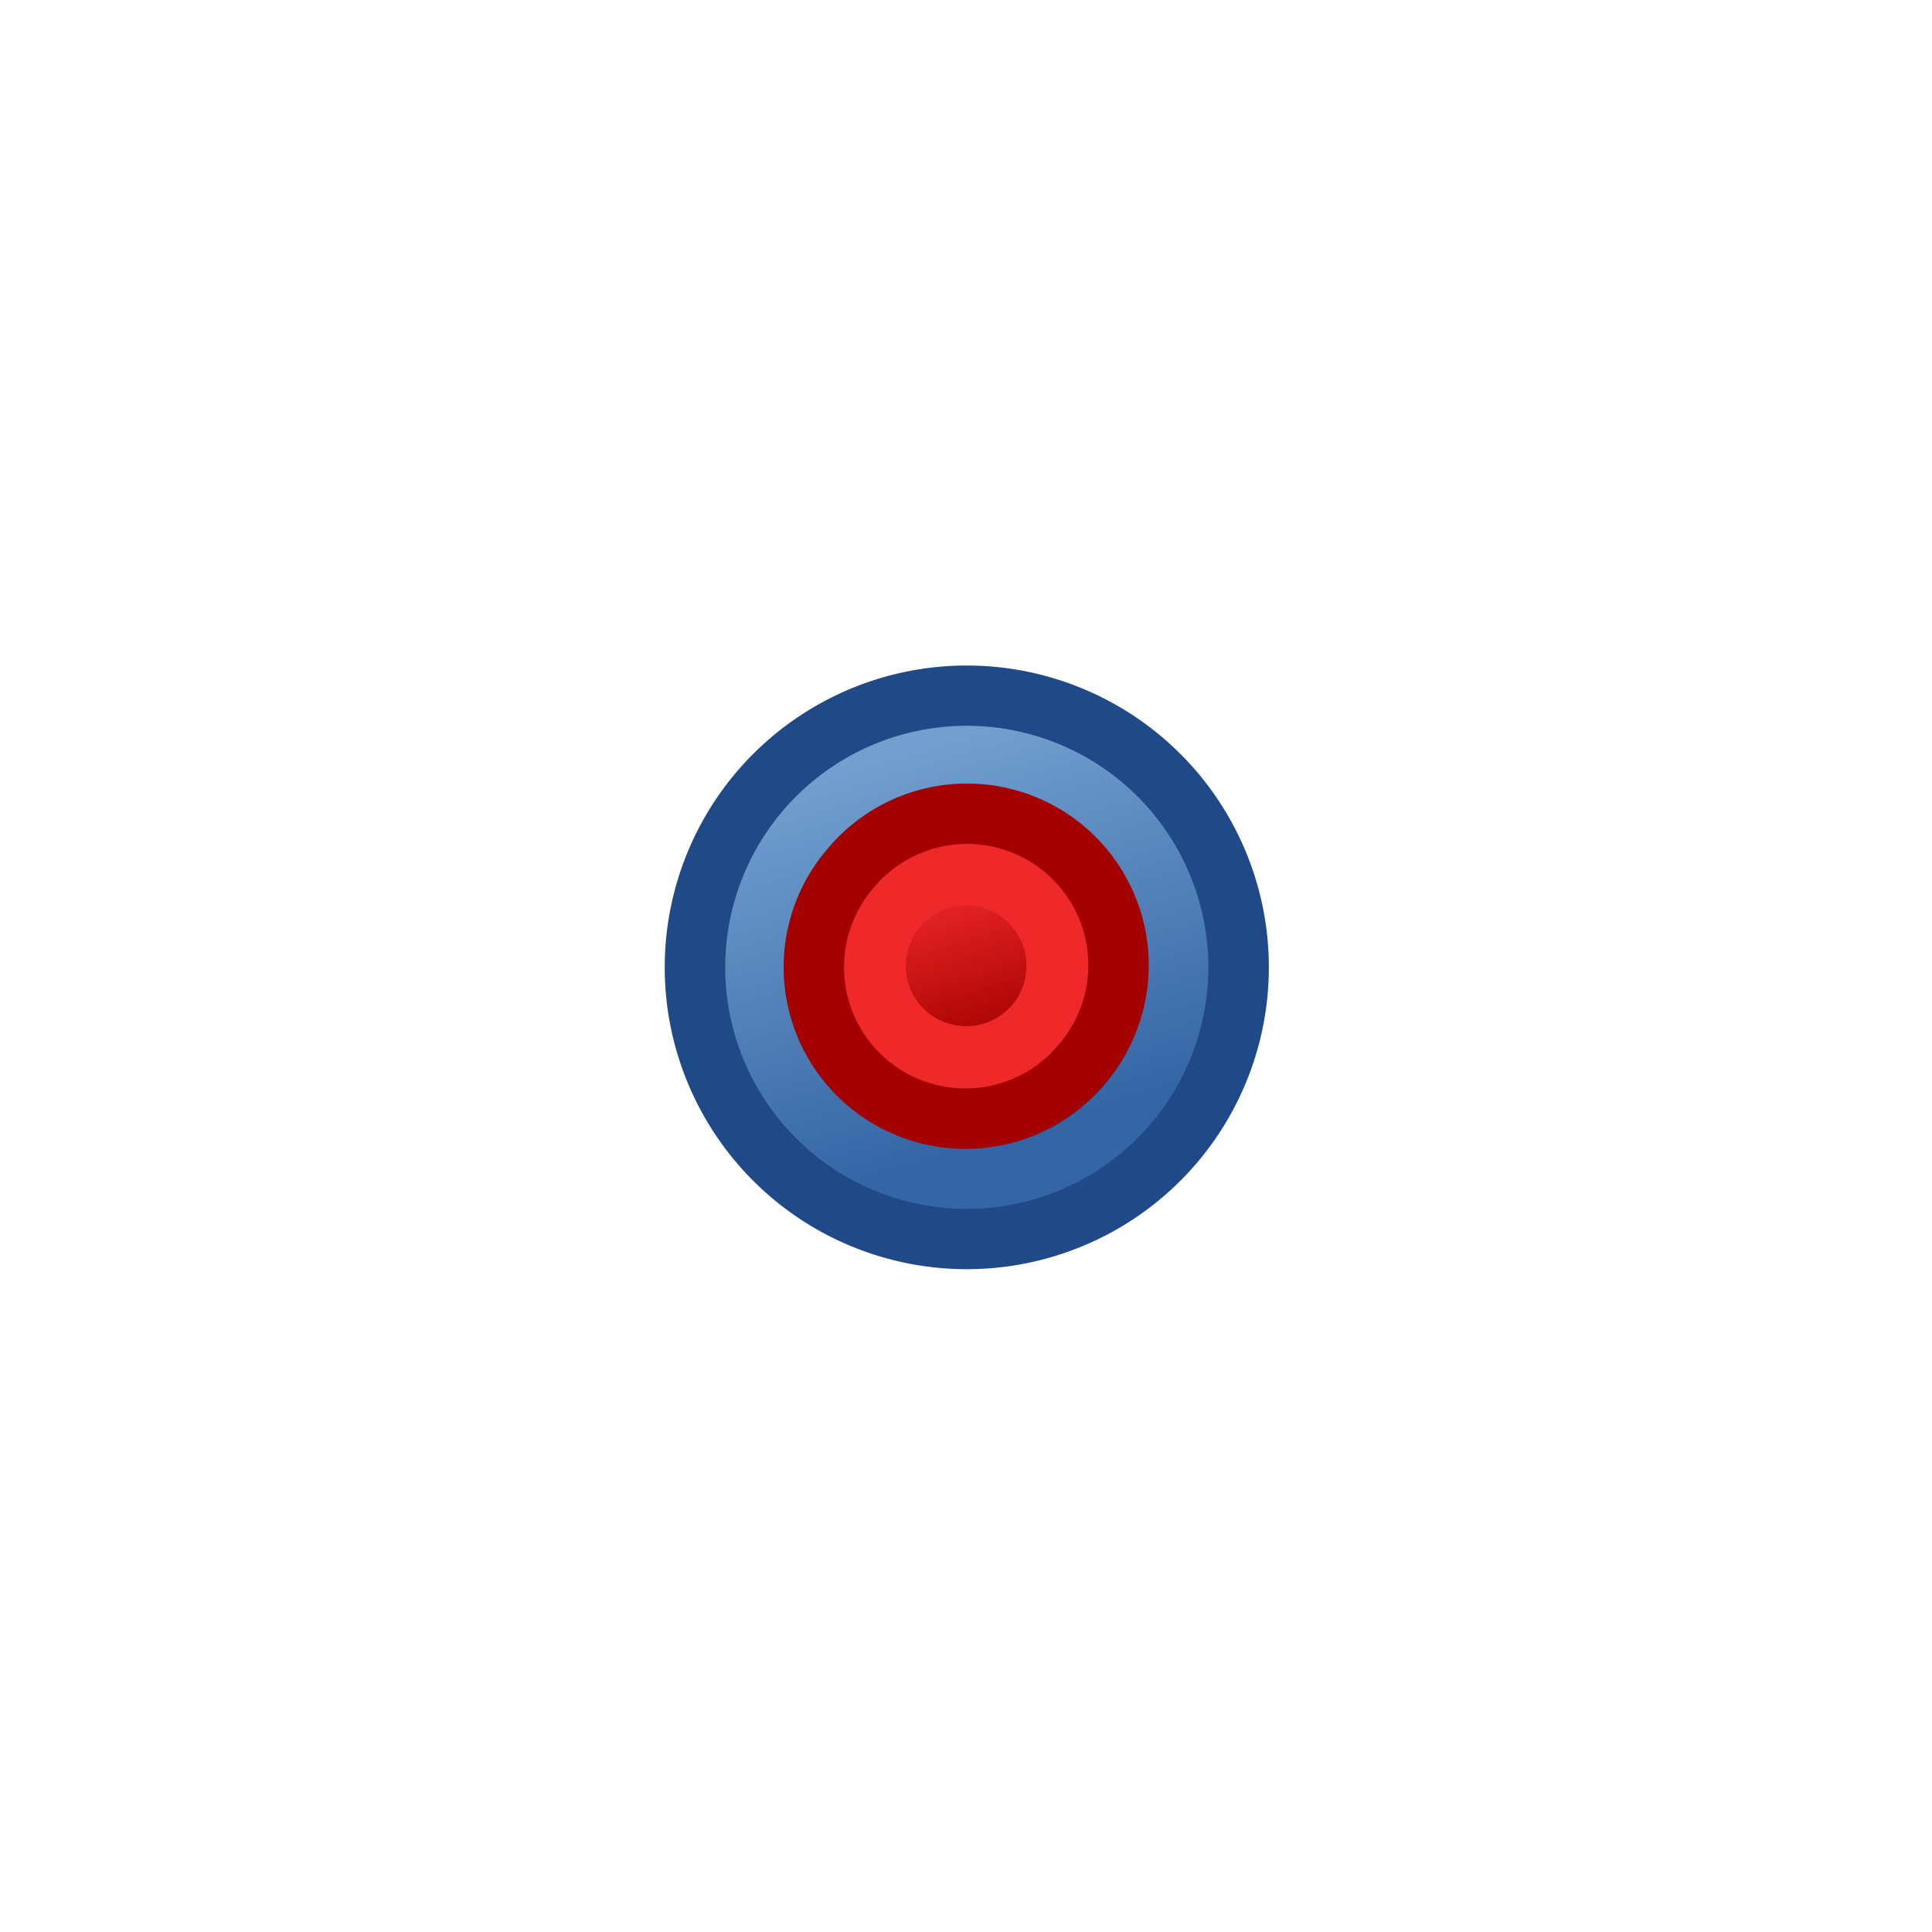
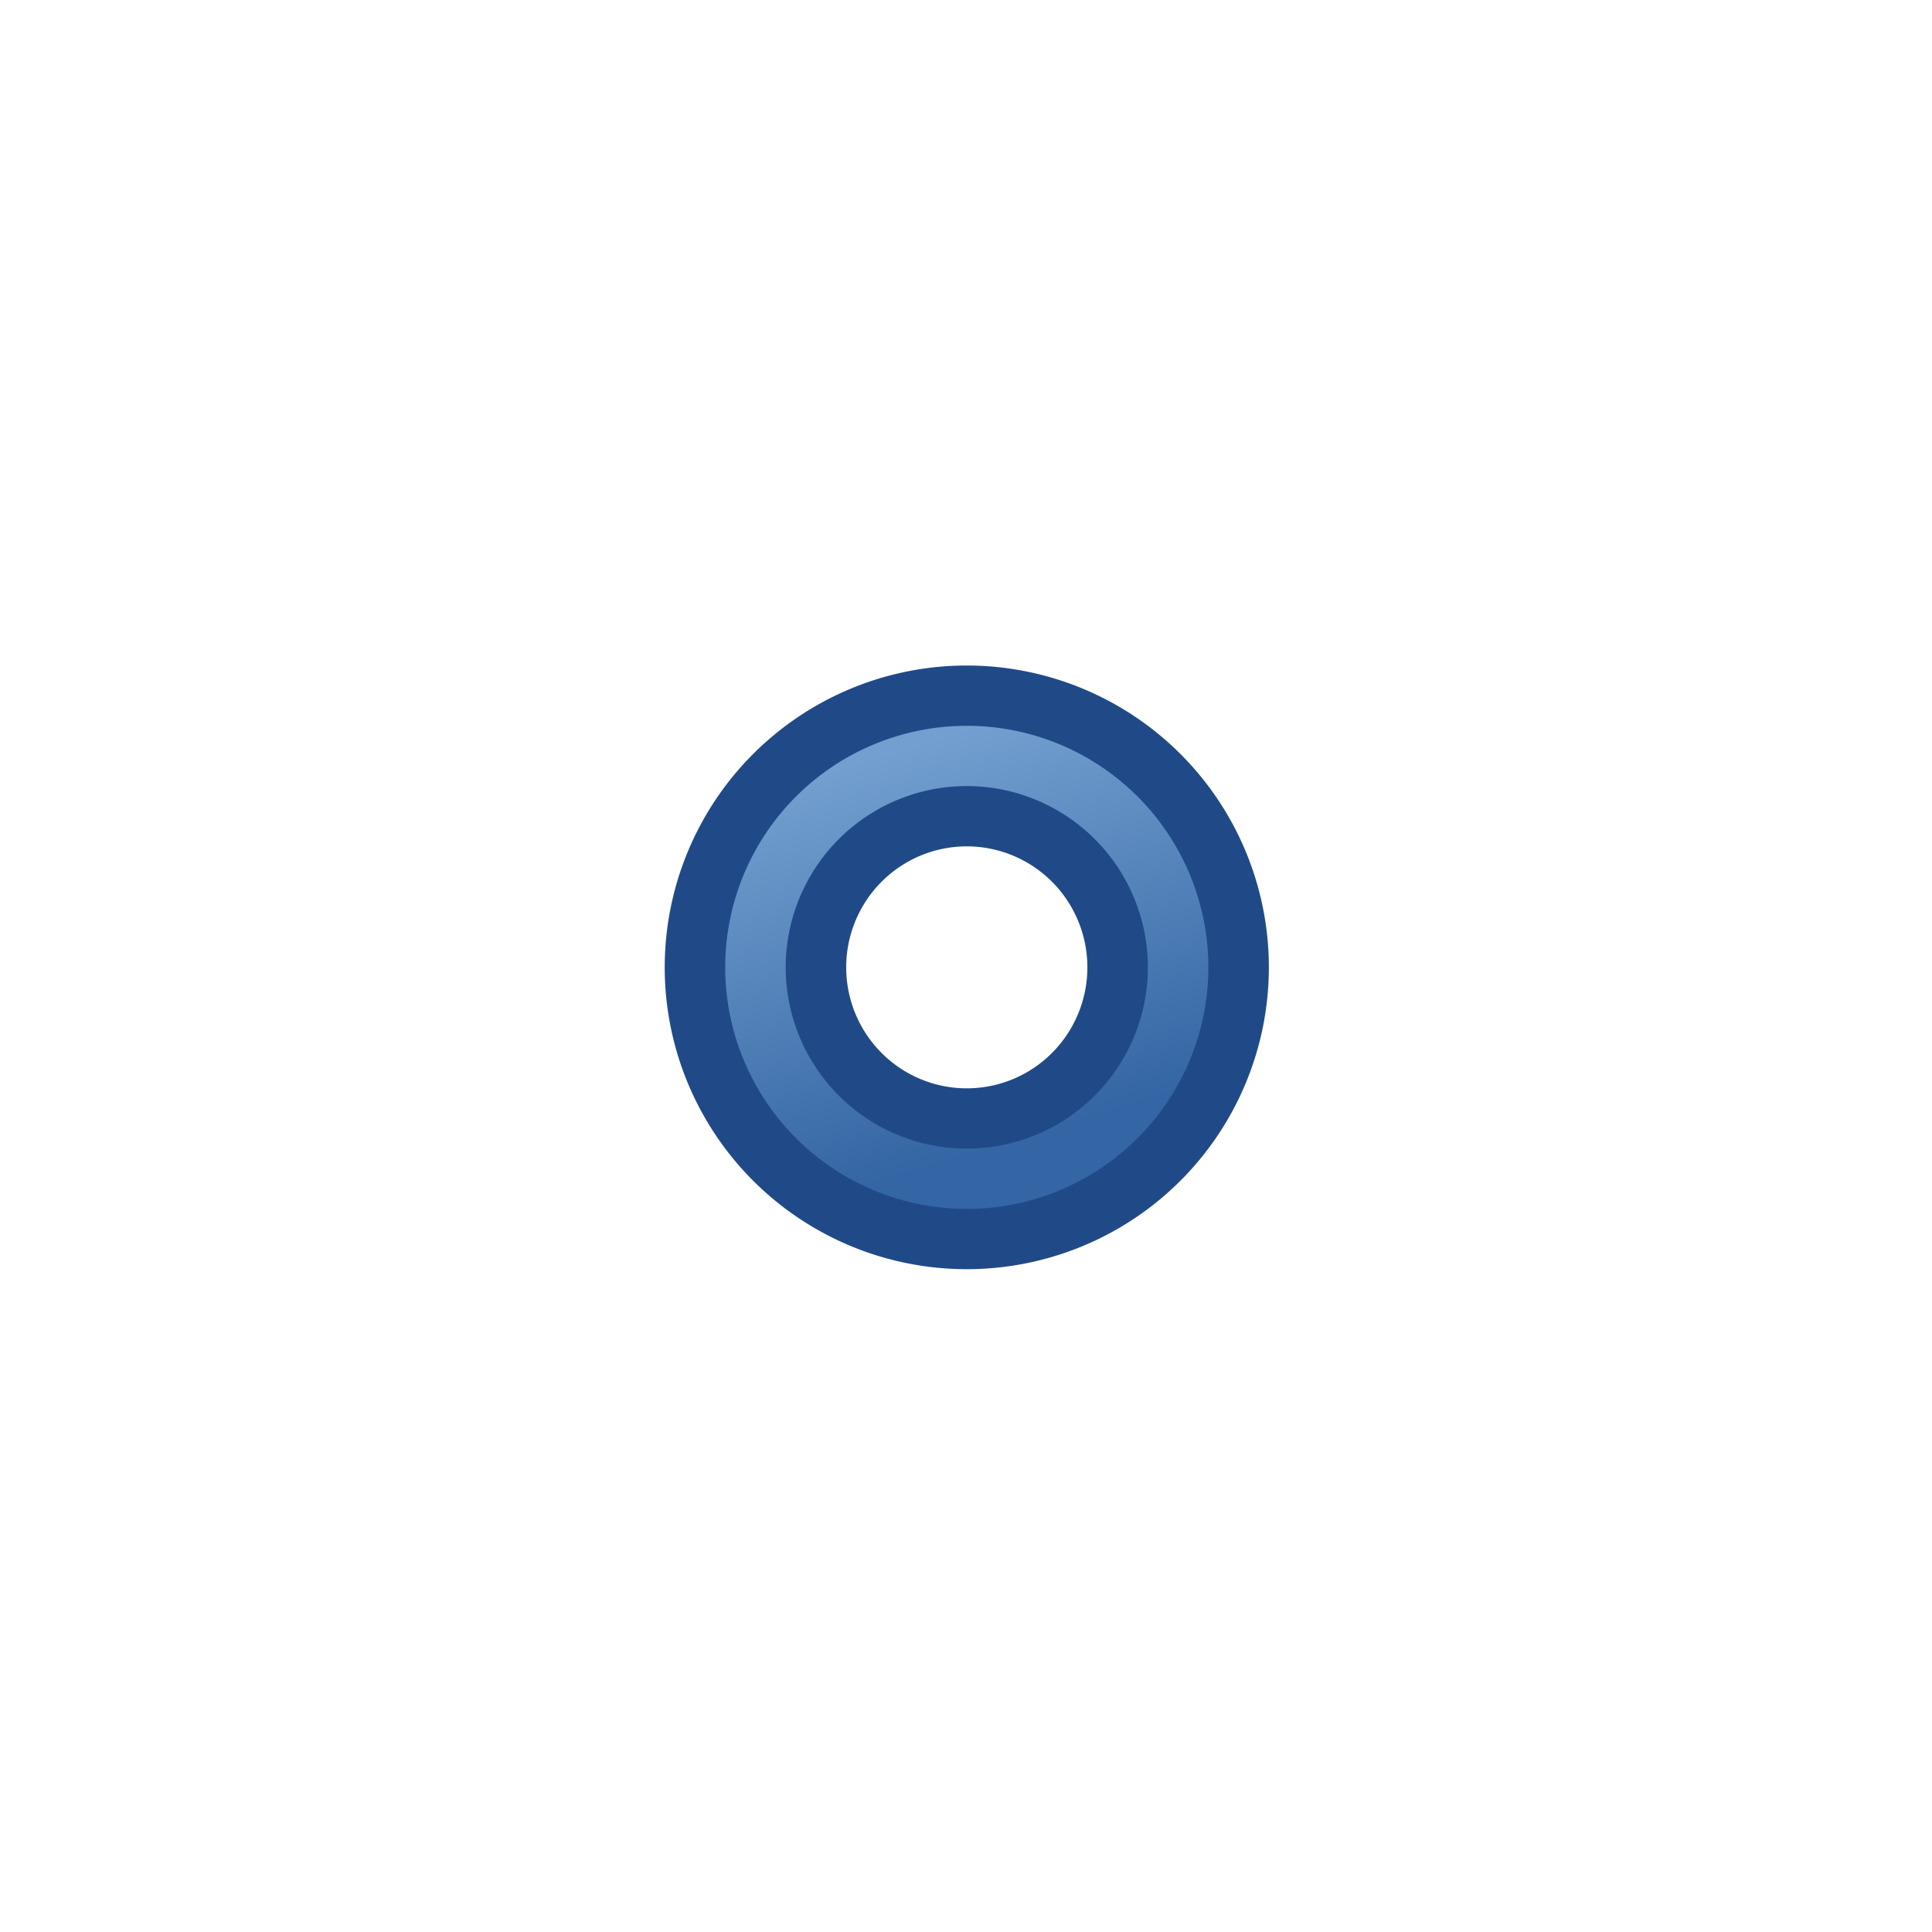
<svg xmlns="http://www.w3.org/2000/svg" xmlns:xlink="http://www.w3.org/1999/xlink" version="1.1" id="svg3052" height="64px" width="64px">
  <defs id="defs3054">
    <linearGradient id="linearGradient4032">
      <stop id="stop4034" offset="0" style="stop-color:#71b2f8;stop-opacity:1;" />
      <stop id="stop4036" offset="1" style="stop-color:#002795;stop-opacity:1;" />
    </linearGradient>
    <radialGradient gradientTransform="matrix(1.624,-0.051,0.043,0.999,-102.99,7.704)" r="19.467" fy="81.87" fx="148.883" cy="81.87" cx="148.883" gradientUnits="userSpaceOnUse" id="radialGradient3705" xlink:href="#linearGradient3377" />
    <linearGradient id="linearGradient3377">
      <stop style="stop-color:#4bff54;stop-opacity:1;" offset="0" id="stop3379" />
      <stop style="stop-color:#00b800;stop-opacity:1;" offset="1" id="stop3381" />
    </linearGradient>
    <radialGradient gradientTransform="matrix(0.879,0.225,-0.417,2.002,56.738,-127.999)" r="19.467" fy="97.37" fx="135.383" cy="97.37" cx="135.383" gradientUnits="userSpaceOnUse" id="radialGradient3703" xlink:href="#linearGradient3206" />
    <linearGradient id="linearGradient3199">
      <stop style="stop-color:#faff2b;stop-opacity:1;" offset="0" id="stop3201" />
      <stop style="stop-color:#ffaa00;stop-opacity:1;" offset="1" id="stop3203" />
    </linearGradient>
    <radialGradient gradientUnits="userSpaceOnUse" r="19.467" fy="28.87" fx="45.883" cy="28.87" cx="45.883" id="radialGradient3692" xlink:href="#linearGradient3377" />
    <linearGradient id="linearGradient3206">
      <stop style="stop-color:#faff2b;stop-opacity:1;" offset="0" id="stop3208" />
      <stop style="stop-color:#ffaa00;stop-opacity:1;" offset="1" id="stop3210" />
    </linearGradient>
    <radialGradient r="19.467" fy="81.87" fx="148.883" cy="81.87" cx="148.883" gradientTransform="matrix(1.26,-0.051,0.034,0.999,-43.14,7.204)" gradientUnits="userSpaceOnUse" id="radialGradient4030" xlink:href="#linearGradient4032" />
    <linearGradient gradientTransform="matrix(0.429,1.1941349e-8,0,0.429,40.277,27.096)" y2="5" x2="-22" y1="18" x1="-18" gradientUnits="userSpaceOnUse" id="linearGradient3801-1-3-14-0-3" xlink:href="#linearGradient3836-0-6-92-4-6" />
    <linearGradient id="linearGradient3836-0-6-92-4-6">
      <stop id="stop3838-2-7-06-8-7" offset="0" style="stop-color:#a40000;stop-opacity:1" />
      <stop id="stop3840-5-5-8-7-5" offset="1" style="stop-color:#ef2929;stop-opacity:1" />
    </linearGradient>
    <linearGradient gradientUnits="userSpaceOnUse" y2="44.008" x2="26.57" y1="59.009" x1="31.168" id="linearGradient3818" xlink:href="#linearGradient3812" />
    <linearGradient id="linearGradient3812">
      <stop id="stop3814" offset="0" style="stop-color:#3465a4;stop-opacity:1" />
      <stop id="stop3816" offset="1" style="stop-color:#729fcf;stop-opacity:1" />
    </linearGradient>
  </defs>
  <g id="layer1">
    <path transform="matrix(0.87,0,0,0.867,5.91,-13.113)" d="m 38.065,52.085 a 8.046,8.077 0 1 1 -16.093,0 8.046,8.077 0 1 1 16.093,0 z" id="path3024" style="fill:none;stroke:#204a87;stroke-width:6.91;stroke-linecap:round;stroke-linejoin:round;stroke-miterlimit:4.5;stroke-opacity:1;stroke-dasharray:none;stroke-dashoffset:20.4" />
    <path transform="matrix(0.87,0,0,0.867,5.91,-13.113)" d="m 38.065,52.085 a 8.046,8.077 0 1 1 -16.093,0 8.046,8.077 0 1 1 16.093,0 z" id="path3024-3" style="fill:none;stroke:url(#linearGradient3818);stroke-width:2.303;stroke-linecap:round;stroke-linejoin:round;stroke-miterlimit:4.5;stroke-opacity:1;stroke-dasharray:none;stroke-dashoffset:20.4" />
-     <path d="M 28.195,28.743 A 5.018,5.017 0.013 1 1 35.817,35.27 5.018,5.017 0.013 1 1 28.195,28.743 z" id="path4250-71-6-49-2" style="fill:#ef2929;stroke:#a40000;stroke-width:2;stroke-miterlimit:4;stroke-opacity:1;stroke-dasharray:none" />
-     <path d="m 29.72,30.05 a 3,3 89.877 1 1 4.557,3.903 3,3 89.877 0 1 -4.557,-3.903 z" id="path4250-7-3-2-5-7" style="fill:url(#linearGradient3801-1-3-14-0-3);fill-opacity:1;stroke:#ef2929;stroke-width:2;stroke-miterlimit:4;stroke-opacity:1;stroke-dasharray:none" />
+     <path d="m 29.72,30.05 z" id="path4250-7-3-2-5-7" style="fill:url(#linearGradient3801-1-3-14-0-3);fill-opacity:1;stroke:#ef2929;stroke-width:2;stroke-miterlimit:4;stroke-opacity:1;stroke-dasharray:none" />
  </g>
</svg>